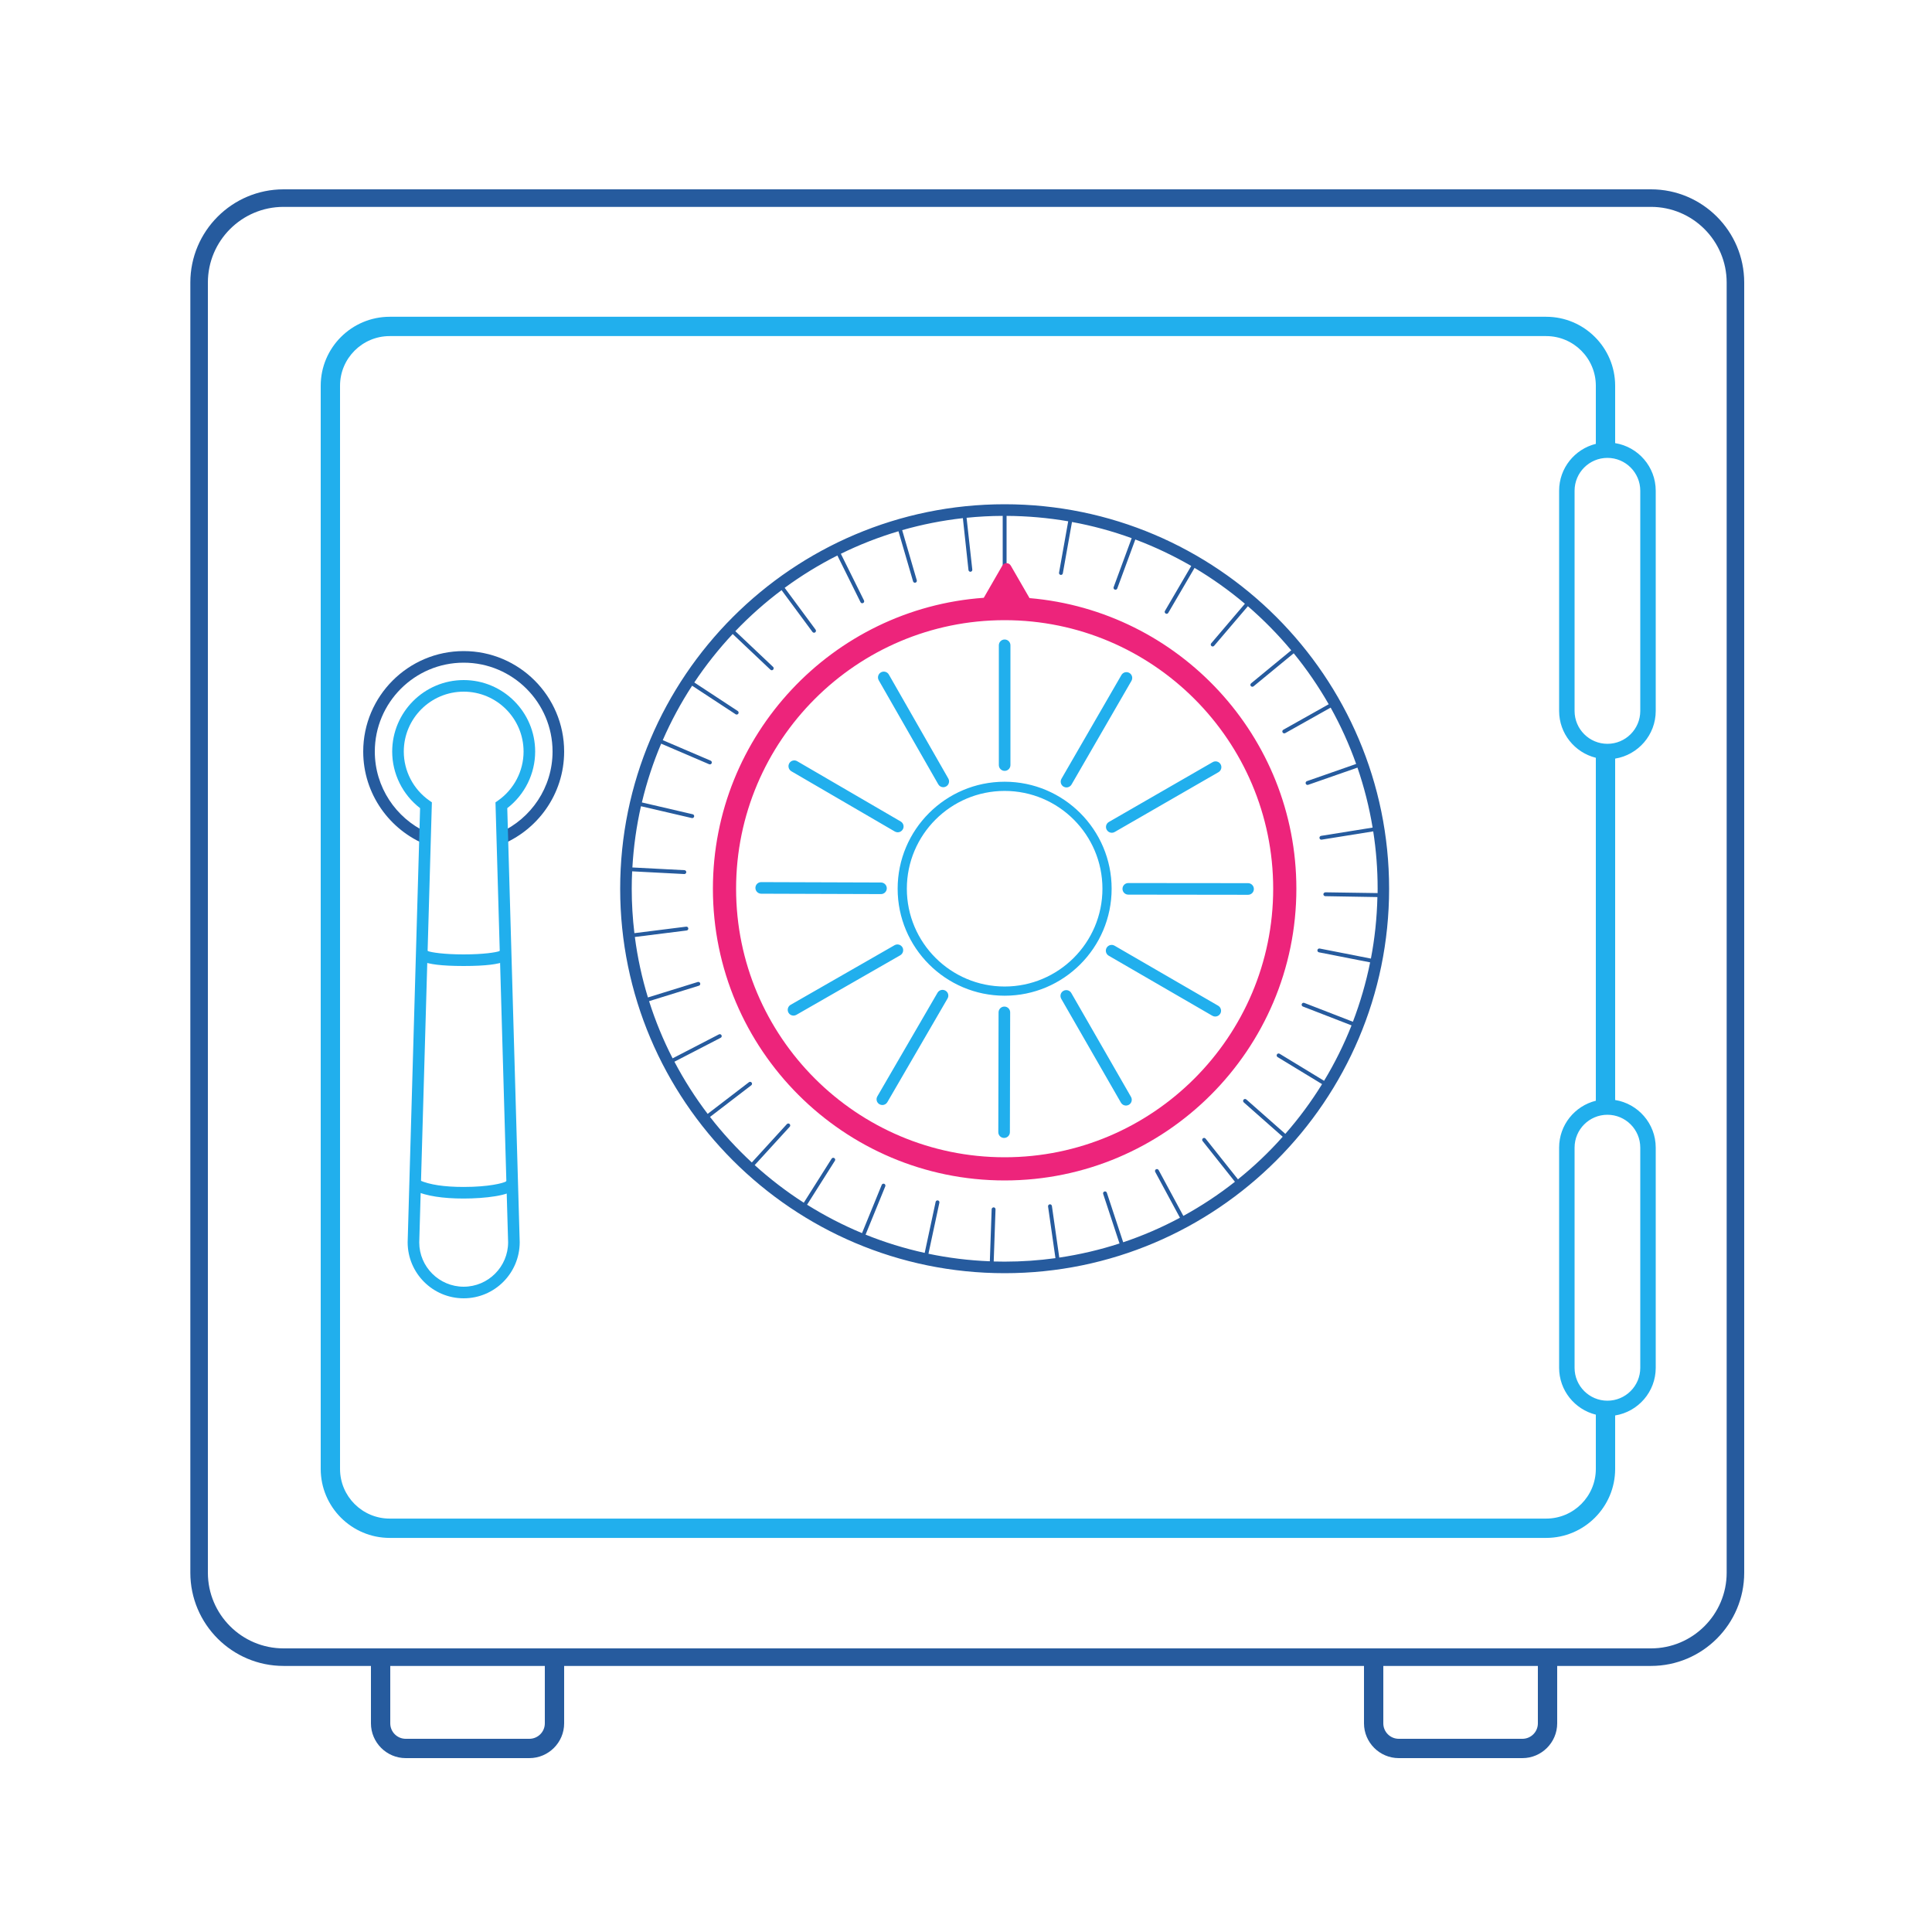
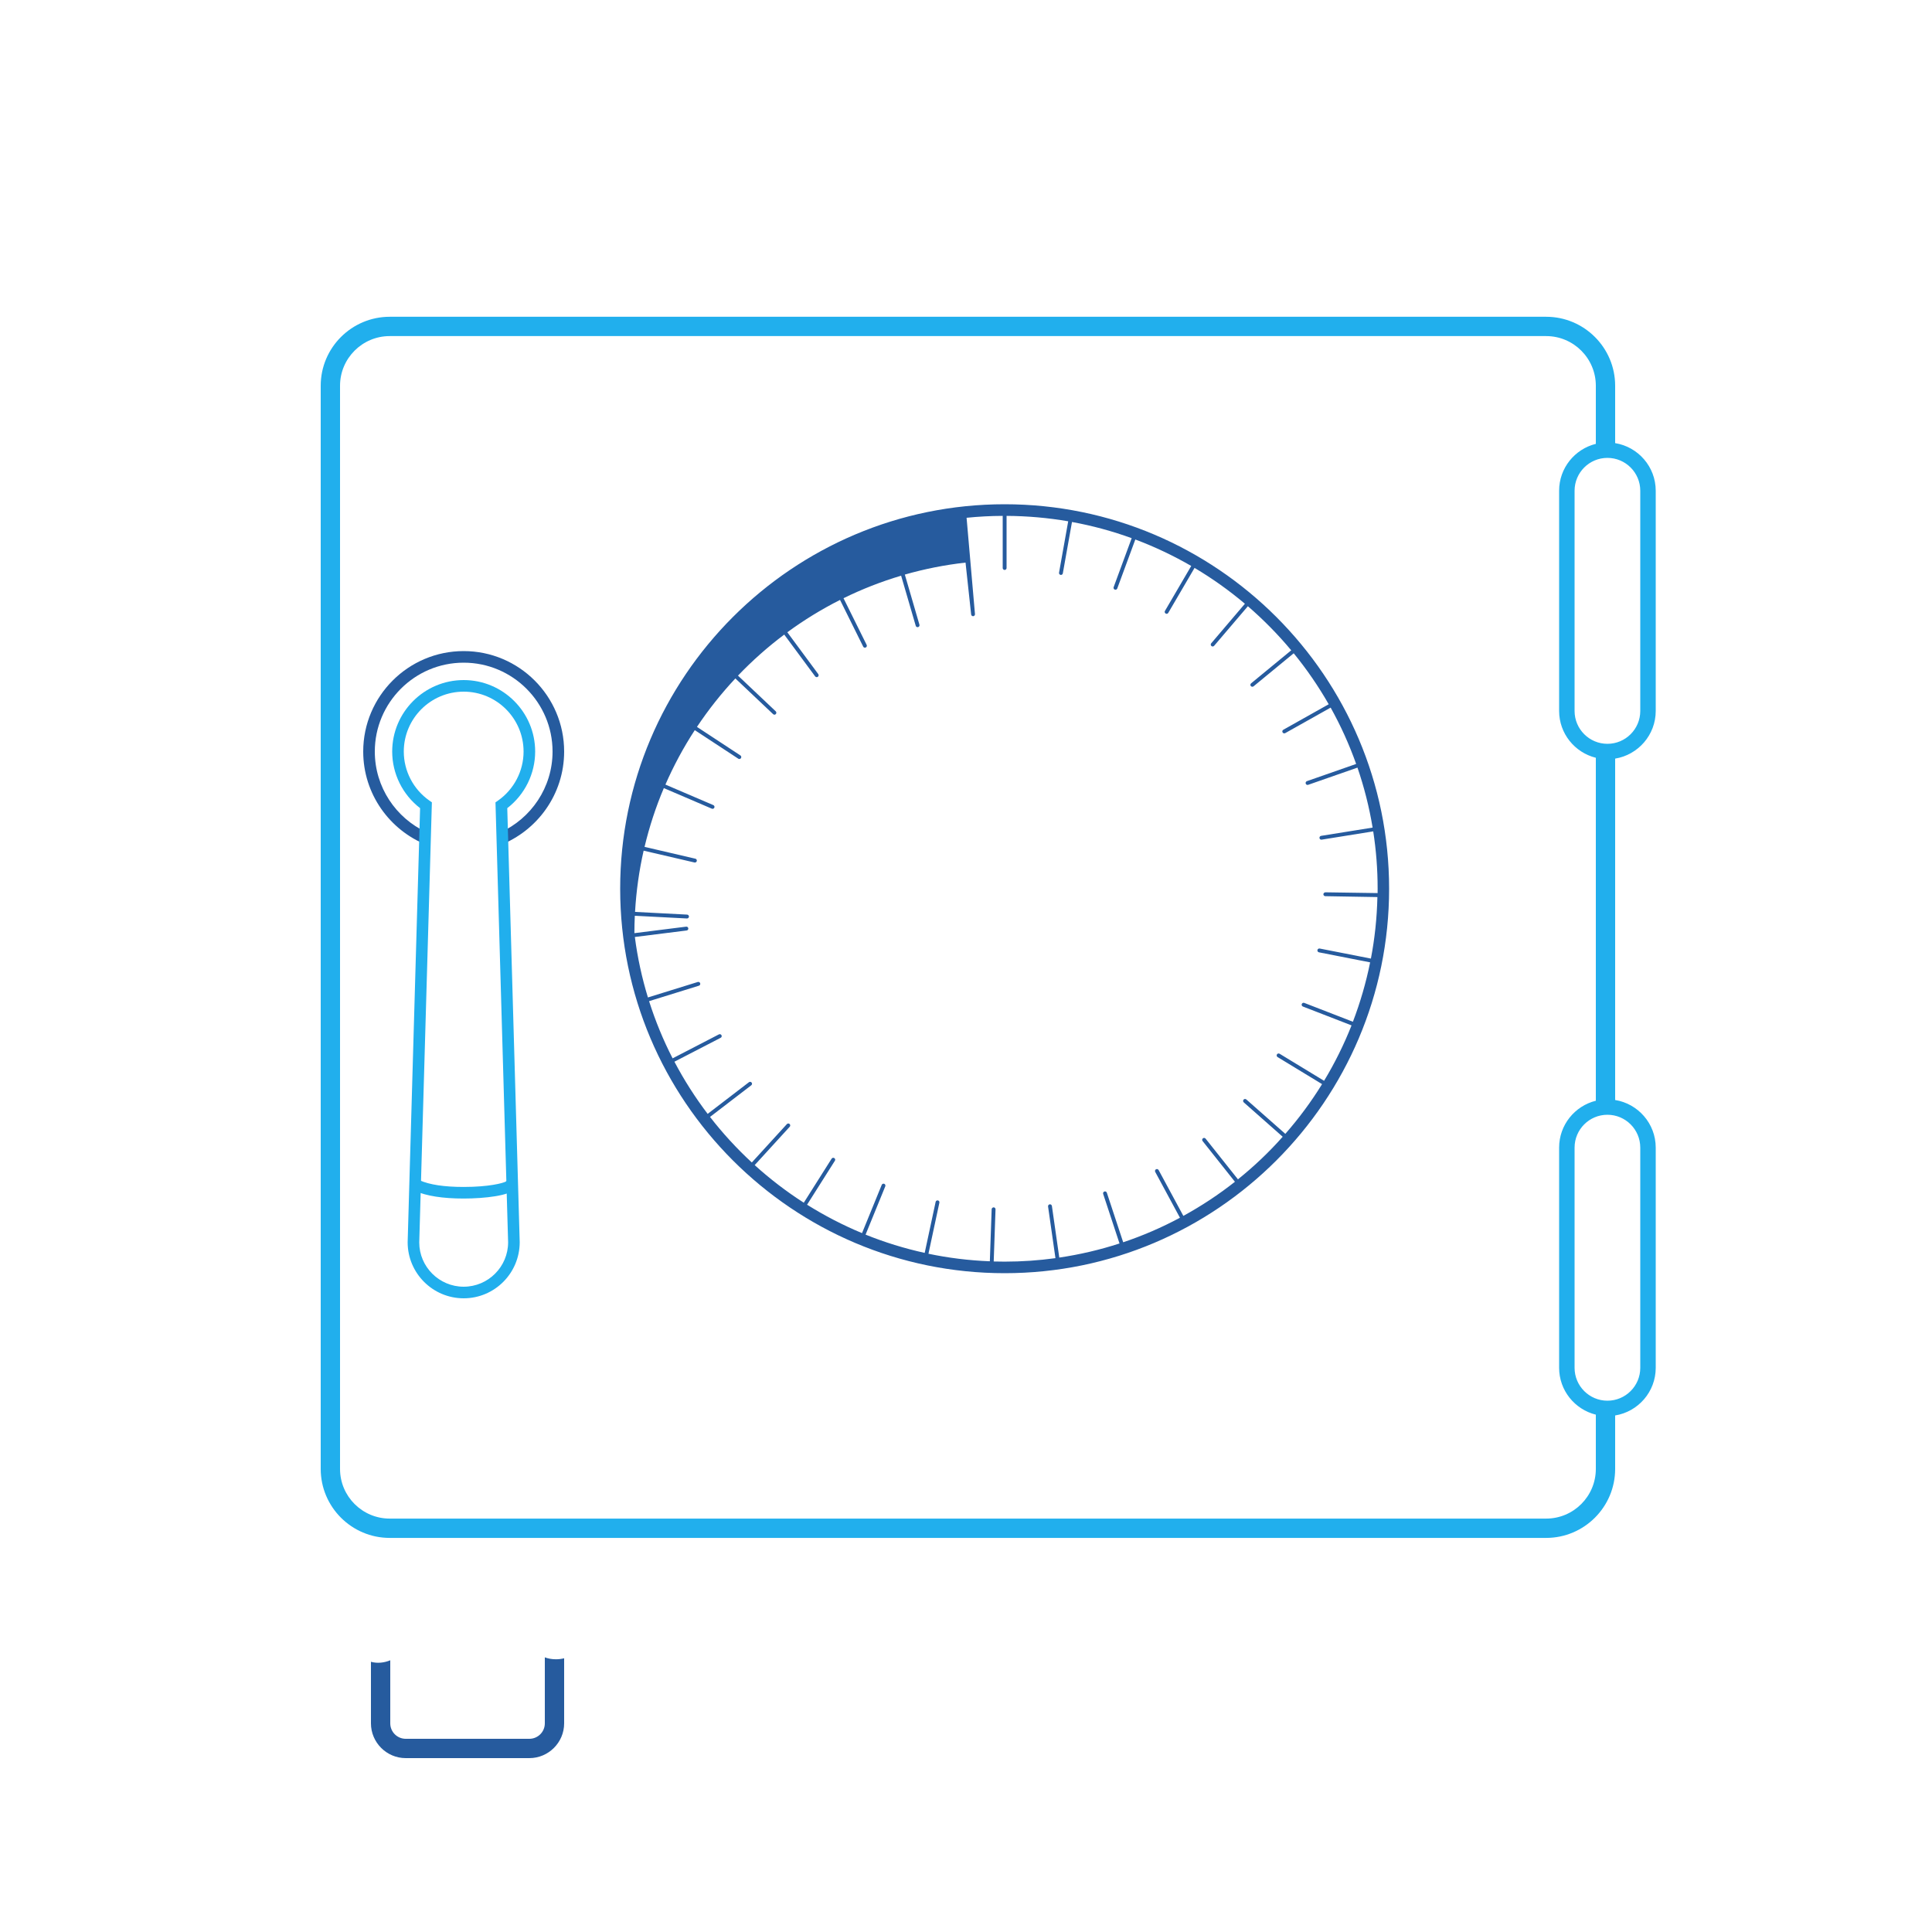
<svg xmlns="http://www.w3.org/2000/svg" version="1.1" id="Layer_2" x="0px" y="0px" viewBox="0 0 500 500" style="enable-background:new 0 0 500 500;" xml:space="preserve">
  <style type="text/css">
	.st0{fill:#265B9E;}
	.st1{fill:#ED247B;}
	.st2{fill:#21AFED;}
</style>
-   <path class="st0" d="M427.28,49H73.38c-13.3,0-24.12,10.82-24.12,24.12v333.9c0,13.3,10.82,24.12,24.12,24.12h353.9  c13.3,0,24.12-10.82,24.12-24.12V73.12C451.4,59.82,440.58,49,427.28,49z M446.86,407.02c0,10.79-8.79,19.58-19.58,19.58H73.38  c-10.8,0-19.58-8.79-19.58-19.58V73.12c0-10.8,8.78-19.58,19.58-19.58h353.9c10.79,0,19.58,8.78,19.58,19.58V407.02z" />
  <path class="st0" d="M143.89,429.42c-1.08,0-2.04-0.18-2.89-0.5V446c0,2.21-1.79,4-4,4h-32c-2.21,0-4-1.79-4-4v-16.32  c-1.6,0.66-3.38,0.85-5,0.39V446c0,4.95,4.05,9,9,9h32c4.95,0,9-4.05,9-9v-16.84C145.35,429.32,144.65,429.42,143.89,429.42z" />
-   <path class="st0" d="M398,428.52V446c0,2.21-1.79,4-4,4h-32c-2.21,0-4-1.79-4-4v-17.77c-1.15-0.03-2.31-0.1-3.47-0.22  c-0.52-0.05-1.03-0.14-1.53-0.27V446c0,4.95,4.05,9,9,9h32c4.95,0,9-4.05,9-9v-18.11C401.39,428.28,399.67,428.45,398,428.52z" />
  <g>
-     <path class="st0" d="M260,130.5c-54.86,0-99.5,44.64-99.5,99.5s44.64,99.5,99.5,99.5s99.5-44.64,99.5-99.5S314.86,130.5,260,130.5z    M320.38,305.21l-8.37-10.53c-0.17-0.22-0.49-0.25-0.7-0.08c-0.22,0.17-0.25,0.49-0.08,0.7l8.37,10.54   c-4.18,3.3-8.65,6.25-13.35,8.83l-6.4-11.86c-0.13-0.24-0.44-0.33-0.68-0.2c-0.24,0.13-0.33,0.43-0.2,0.68l6.4,11.86   c-4.68,2.51-9.59,4.64-14.69,6.35l-4.23-12.82c-0.09-0.26-0.37-0.41-0.63-0.32c-0.26,0.09-0.41,0.37-0.32,0.63l4.23,12.82   c-5.03,1.63-10.24,2.86-15.59,3.65l-1.91-13.36c-0.04-0.27-0.3-0.46-0.57-0.42c-0.27,0.04-0.46,0.29-0.42,0.57l1.91,13.36   c-4.3,0.59-8.69,0.9-13.15,0.9c-0.95,0-1.89-0.02-2.83-0.04l0.47-13.49c0.01-0.28-0.21-0.51-0.48-0.52   c-0.26,0.01-0.51,0.21-0.52,0.48l-0.47,13.48c-5.42-0.21-10.73-0.87-15.89-1.95l2.83-13.21c0.06-0.27-0.11-0.54-0.38-0.59   c-0.27-0.05-0.54,0.11-0.59,0.38l-2.83,13.2c-5.27-1.16-10.38-2.74-15.3-4.73l5.1-12.5c0.1-0.25-0.02-0.55-0.27-0.65   s-0.55,0.02-0.65,0.27l-5.1,12.49c-4.96-2.06-9.71-4.53-14.22-7.35l7.2-11.38c0.15-0.23,0.08-0.54-0.16-0.69   c-0.23-0.14-0.54-0.08-0.69,0.16l-7.2,11.39c-4.51-2.89-8.75-6.15-12.71-9.73l9.07-9.93c0.19-0.2,0.17-0.52-0.03-0.71   c-0.2-0.19-0.52-0.17-0.71,0.03l-9.07,9.93c-3.92-3.62-7.54-7.57-10.82-11.79l10.68-8.19c0.22-0.17,0.26-0.48,0.09-0.7   c-0.17-0.22-0.48-0.26-0.7-0.09l-10.68,8.19c-3.22-4.24-6.1-8.75-8.6-13.5l11.97-6.19c0.25-0.13,0.34-0.43,0.21-0.67   s-0.43-0.34-0.67-0.21l-11.98,6.2c-2.42-4.72-4.46-9.67-6.09-14.8l12.9-4c0.26-0.08,0.41-0.36,0.33-0.63   c-0.08-0.26-0.36-0.41-0.63-0.33l-12.9,4c-1.54-5.05-2.69-10.28-3.38-15.65l13.4-1.68c0.27-0.03,0.47-0.28,0.43-0.56   s-0.28-0.47-0.56-0.43l-13.39,1.68c-0.45-3.77-0.69-7.61-0.69-11.5c0-1.51,0.04-3.01,0.11-4.5l13.48,0.7c0.01,0,0.02,0,0.03,0   c0.26,0,0.48-0.21,0.5-0.47c0.01-0.28-0.2-0.51-0.47-0.53l-13.48-0.7c0.31-5.41,1.06-10.71,2.22-15.85l13.16,3.06   c0.04,0.01,0.08,0.01,0.11,0.01c0.23,0,0.43-0.16,0.49-0.39c0.06-0.27-0.1-0.54-0.37-0.6l-13.15-3.06   c1.25-5.25,2.92-10.33,4.99-15.21l12.41,5.32c0.06,0.03,0.13,0.04,0.2,0.04c0.19,0,0.38-0.11,0.46-0.3   c0.11-0.25-0.01-0.55-0.26-0.66l-12.4-5.31c2.15-4.92,4.69-9.63,7.6-14.09l11.26,7.39c0.08,0.06,0.18,0.08,0.27,0.08   c0.16,0,0.32-0.08,0.42-0.23c0.15-0.23,0.09-0.54-0.14-0.69l-11.25-7.39c2.97-4.45,6.3-8.65,9.94-12.54l9.77,9.24   c0.1,0.09,0.22,0.14,0.34,0.14c0.13,0,0.27-0.05,0.36-0.16c0.19-0.2,0.18-0.52-0.02-0.71l-9.77-9.24   c3.69-3.86,7.69-7.41,11.97-10.62l8,10.82c0.1,0.13,0.25,0.2,0.4,0.2c0.1,0,0.21-0.03,0.3-0.1c0.22-0.16,0.27-0.48,0.1-0.7   l-8-10.82c4.29-3.15,8.85-5.95,13.64-8.37l5.99,12.08c0.09,0.18,0.26,0.28,0.45,0.28c0.07,0,0.15-0.02,0.22-0.05   c0.25-0.12,0.35-0.42,0.23-0.67l-5.99-12.08c4.76-2.34,9.75-4.3,14.91-5.83l3.78,12.96c0.06,0.22,0.26,0.36,0.48,0.36   c0.05,0,0.09-0.01,0.14-0.02c0.27-0.08,0.42-0.35,0.34-0.62l-3.78-12.97c5.08-1.45,10.33-2.5,15.71-3.1l1.45,13.42   c0.03,0.26,0.24,0.45,0.5,0.45c0.02,0,0.04,0,0.05,0c0.27-0.03,0.47-0.28,0.44-0.55L250.15,134c3.07-0.31,6.19-0.48,9.35-0.49V147   c0,0.28,0.22,0.5,0.5,0.5s0.5-0.22,0.5-0.5v-13.49c5.43,0.03,10.76,0.51,15.95,1.4l-2.37,13.29c-0.05,0.27,0.13,0.53,0.4,0.58   c0.03,0.01,0.06,0.01,0.09,0.01c0.24,0,0.45-0.17,0.49-0.41l2.37-13.29c5.31,0.97,10.48,2.38,15.45,4.19l-4.67,12.67   c-0.1,0.26,0.04,0.55,0.3,0.64c0.06,0.02,0.12,0.03,0.17,0.03c0.2,0,0.39-0.12,0.47-0.33l4.67-12.67   c5.03,1.89,9.87,4.19,14.47,6.85l-6.8,11.63c-0.14,0.24-0.06,0.54,0.18,0.68c0.08,0.05,0.17,0.07,0.25,0.07   c0.17,0,0.34-0.09,0.43-0.25l6.8-11.63c4.6,2.74,8.96,5.84,13.03,9.28l-8.72,10.24c-0.18,0.21-0.15,0.53,0.06,0.7   c0.09,0.08,0.21,0.12,0.32,0.12c0.14,0,0.28-0.06,0.38-0.18l8.73-10.24c4.04,3.49,7.8,7.31,11.22,11.41l-10.39,8.55   c-0.21,0.18-0.24,0.49-0.07,0.7c0.1,0.12,0.24,0.18,0.39,0.18c0.11,0,0.22-0.04,0.32-0.11l10.39-8.55   c3.37,4.13,6.4,8.54,9.06,13.19l-11.75,6.6c-0.24,0.14-0.33,0.44-0.19,0.68c0.09,0.16,0.26,0.25,0.44,0.25   c0.08,0,0.17-0.02,0.25-0.06l11.75-6.6c2.59,4.64,4.8,9.51,6.6,14.58l-12.74,4.45c-0.26,0.09-0.4,0.38-0.31,0.64   c0.07,0.21,0.26,0.34,0.47,0.34c0.05,0,0.11-0.01,0.17-0.03l12.75-4.45c1.72,5,3.04,10.19,3.92,15.52l-13.33,2.14   c-0.27,0.04-0.46,0.3-0.42,0.57c0.04,0.25,0.25,0.42,0.49,0.42c0.03,0,0.05,0,0.08-0.01l13.34-2.14c0.75,4.83,1.14,9.77,1.14,14.8   c0,0.39-0.01,0.78-0.01,1.17L343,230.93c-0.24,0.02-0.5,0.22-0.51,0.49c0,0.28,0.21,0.5,0.49,0.51l13.49,0.23   c-0.12,5.43-0.69,10.75-1.68,15.92l-13.25-2.6c-0.27-0.05-0.54,0.12-0.59,0.39c-0.05,0.27,0.12,0.53,0.39,0.59l13.25,2.6   c-1.07,5.29-2.57,10.43-4.46,15.37l-12.58-4.88c-0.26-0.1-0.55,0.03-0.65,0.29c-0.1,0.26,0.03,0.55,0.29,0.65l12.59,4.88   c-1.98,5-4.36,9.79-7.11,14.34l-11.51-7c-0.23-0.14-0.54-0.07-0.69,0.17c-0.14,0.24-0.07,0.54,0.17,0.69l11.51,7   c-2.81,4.56-6,8.86-9.51,12.87l-10.09-8.9c-0.21-0.18-0.52-0.16-0.71,0.04c-0.18,0.21-0.16,0.52,0.04,0.71l10.08,8.9   C328.43,298.18,324.55,301.86,320.38,305.21z" />
+     <path class="st0" d="M260,130.5c-54.86,0-99.5,44.64-99.5,99.5s44.64,99.5,99.5,99.5s99.5-44.64,99.5-99.5S314.86,130.5,260,130.5z    M320.38,305.21l-8.37-10.53c-0.17-0.22-0.49-0.25-0.7-0.08c-0.22,0.17-0.25,0.49-0.08,0.7l8.37,10.54   c-4.18,3.3-8.65,6.25-13.35,8.83l-6.4-11.86c-0.13-0.24-0.44-0.33-0.68-0.2c-0.24,0.13-0.33,0.43-0.2,0.68l6.4,11.86   c-4.68,2.51-9.59,4.64-14.69,6.35l-4.23-12.82c-0.09-0.26-0.37-0.41-0.63-0.32c-0.26,0.09-0.41,0.37-0.32,0.63l4.23,12.82   c-5.03,1.63-10.24,2.86-15.59,3.65l-1.91-13.36c-0.04-0.27-0.3-0.46-0.57-0.42c-0.27,0.04-0.46,0.29-0.42,0.57l1.91,13.36   c-4.3,0.59-8.69,0.9-13.15,0.9c-0.95,0-1.89-0.02-2.83-0.04l0.47-13.49c0.01-0.28-0.21-0.51-0.48-0.52   c-0.26,0.01-0.51,0.21-0.52,0.48l-0.47,13.48c-5.42-0.21-10.73-0.87-15.89-1.95l2.83-13.21c0.06-0.27-0.11-0.54-0.38-0.59   c-0.27-0.05-0.54,0.11-0.59,0.38l-2.83,13.2c-5.27-1.16-10.38-2.74-15.3-4.73l5.1-12.5c0.1-0.25-0.02-0.55-0.27-0.65   s-0.55,0.02-0.65,0.27l-5.1,12.49c-4.96-2.06-9.71-4.53-14.22-7.35l7.2-11.38c0.15-0.23,0.08-0.54-0.16-0.69   c-0.23-0.14-0.54-0.08-0.69,0.16l-7.2,11.39c-4.51-2.89-8.75-6.15-12.71-9.73l9.07-9.93c0.19-0.2,0.17-0.52-0.03-0.71   c-0.2-0.19-0.52-0.17-0.71,0.03l-9.07,9.93c-3.92-3.62-7.54-7.57-10.82-11.79l10.68-8.19c0.22-0.17,0.26-0.48,0.09-0.7   c-0.17-0.22-0.48-0.26-0.7-0.09l-10.68,8.19c-3.22-4.24-6.1-8.75-8.6-13.5l11.97-6.19c0.25-0.13,0.34-0.43,0.21-0.67   s-0.43-0.34-0.67-0.21l-11.98,6.2c-2.42-4.72-4.46-9.67-6.09-14.8l12.9-4c0.26-0.08,0.41-0.36,0.33-0.63   c-0.08-0.26-0.36-0.41-0.63-0.33l-12.9,4c-1.54-5.05-2.69-10.28-3.38-15.65l13.4-1.68c0.27-0.03,0.47-0.28,0.43-0.56   s-0.28-0.47-0.56-0.43l-13.39,1.68c0-1.51,0.04-3.01,0.11-4.5l13.48,0.7c0.01,0,0.02,0,0.03,0   c0.26,0,0.48-0.21,0.5-0.47c0.01-0.28-0.2-0.51-0.47-0.53l-13.48-0.7c0.31-5.41,1.06-10.71,2.22-15.85l13.16,3.06   c0.04,0.01,0.08,0.01,0.11,0.01c0.23,0,0.43-0.16,0.49-0.39c0.06-0.27-0.1-0.54-0.37-0.6l-13.15-3.06   c1.25-5.25,2.92-10.33,4.99-15.21l12.41,5.32c0.06,0.03,0.13,0.04,0.2,0.04c0.19,0,0.38-0.11,0.46-0.3   c0.11-0.25-0.01-0.55-0.26-0.66l-12.4-5.31c2.15-4.92,4.69-9.63,7.6-14.09l11.26,7.39c0.08,0.06,0.18,0.08,0.27,0.08   c0.16,0,0.32-0.08,0.42-0.23c0.15-0.23,0.09-0.54-0.14-0.69l-11.25-7.39c2.97-4.45,6.3-8.65,9.94-12.54l9.77,9.24   c0.1,0.09,0.22,0.14,0.34,0.14c0.13,0,0.27-0.05,0.36-0.16c0.19-0.2,0.18-0.52-0.02-0.71l-9.77-9.24   c3.69-3.86,7.69-7.41,11.97-10.62l8,10.82c0.1,0.13,0.25,0.2,0.4,0.2c0.1,0,0.21-0.03,0.3-0.1c0.22-0.16,0.27-0.48,0.1-0.7   l-8-10.82c4.29-3.15,8.85-5.95,13.64-8.37l5.99,12.08c0.09,0.18,0.26,0.28,0.45,0.28c0.07,0,0.15-0.02,0.22-0.05   c0.25-0.12,0.35-0.42,0.23-0.67l-5.99-12.08c4.76-2.34,9.75-4.3,14.91-5.83l3.78,12.96c0.06,0.22,0.26,0.36,0.48,0.36   c0.05,0,0.09-0.01,0.14-0.02c0.27-0.08,0.42-0.35,0.34-0.62l-3.78-12.97c5.08-1.45,10.33-2.5,15.71-3.1l1.45,13.42   c0.03,0.26,0.24,0.45,0.5,0.45c0.02,0,0.04,0,0.05,0c0.27-0.03,0.47-0.28,0.44-0.55L250.15,134c3.07-0.31,6.19-0.48,9.35-0.49V147   c0,0.28,0.22,0.5,0.5,0.5s0.5-0.22,0.5-0.5v-13.49c5.43,0.03,10.76,0.51,15.95,1.4l-2.37,13.29c-0.05,0.27,0.13,0.53,0.4,0.58   c0.03,0.01,0.06,0.01,0.09,0.01c0.24,0,0.45-0.17,0.49-0.41l2.37-13.29c5.31,0.97,10.48,2.38,15.45,4.19l-4.67,12.67   c-0.1,0.26,0.04,0.55,0.3,0.64c0.06,0.02,0.12,0.03,0.17,0.03c0.2,0,0.39-0.12,0.47-0.33l4.67-12.67   c5.03,1.89,9.87,4.19,14.47,6.85l-6.8,11.63c-0.14,0.24-0.06,0.54,0.18,0.68c0.08,0.05,0.17,0.07,0.25,0.07   c0.17,0,0.34-0.09,0.43-0.25l6.8-11.63c4.6,2.74,8.96,5.84,13.03,9.28l-8.72,10.24c-0.18,0.21-0.15,0.53,0.06,0.7   c0.09,0.08,0.21,0.12,0.32,0.12c0.14,0,0.28-0.06,0.38-0.18l8.73-10.24c4.04,3.49,7.8,7.31,11.22,11.41l-10.39,8.55   c-0.21,0.18-0.24,0.49-0.07,0.7c0.1,0.12,0.24,0.18,0.39,0.18c0.11,0,0.22-0.04,0.32-0.11l10.39-8.55   c3.37,4.13,6.4,8.54,9.06,13.19l-11.75,6.6c-0.24,0.14-0.33,0.44-0.19,0.68c0.09,0.16,0.26,0.25,0.44,0.25   c0.08,0,0.17-0.02,0.25-0.06l11.75-6.6c2.59,4.64,4.8,9.51,6.6,14.58l-12.74,4.45c-0.26,0.09-0.4,0.38-0.31,0.64   c0.07,0.21,0.26,0.34,0.47,0.34c0.05,0,0.11-0.01,0.17-0.03l12.75-4.45c1.72,5,3.04,10.19,3.92,15.52l-13.33,2.14   c-0.27,0.04-0.46,0.3-0.42,0.57c0.04,0.25,0.25,0.42,0.49,0.42c0.03,0,0.05,0,0.08-0.01l13.34-2.14c0.75,4.83,1.14,9.77,1.14,14.8   c0,0.39-0.01,0.78-0.01,1.17L343,230.93c-0.24,0.02-0.5,0.22-0.51,0.49c0,0.28,0.21,0.5,0.49,0.51l13.49,0.23   c-0.12,5.43-0.69,10.75-1.68,15.92l-13.25-2.6c-0.27-0.05-0.54,0.12-0.59,0.39c-0.05,0.27,0.12,0.53,0.39,0.59l13.25,2.6   c-1.07,5.29-2.57,10.43-4.46,15.37l-12.58-4.88c-0.26-0.1-0.55,0.03-0.65,0.29c-0.1,0.26,0.03,0.55,0.29,0.65l12.59,4.88   c-1.98,5-4.36,9.79-7.11,14.34l-11.51-7c-0.23-0.14-0.54-0.07-0.69,0.17c-0.14,0.24-0.07,0.54,0.17,0.69l11.51,7   c-2.81,4.56-6,8.86-9.51,12.87l-10.09-8.9c-0.21-0.18-0.52-0.16-0.71,0.04c-0.18,0.21-0.16,0.52,0.04,0.71l10.08,8.9   C328.43,298.18,324.55,301.86,320.38,305.21z" />
  </g>
-   <path class="st1" d="M266.44,154.79l-4.86-8.42c-0.48-0.83-1.68-0.83-2.17,0l-4.81,8.34c-39.12,2.78-70.1,35.47-70.1,75.29  c0,41.63,33.87,75.5,75.5,75.5s75.5-33.87,75.5-75.5C335.5,190.54,305.07,158.08,266.44,154.79z M260,299.5  c-38.32,0-69.5-31.18-69.5-69.5s31.18-69.5,69.5-69.5s69.5,31.18,69.5,69.5S298.32,299.5,260,299.5z" />
-   <path class="st2" d="M260,202.31c-15.27,0-27.69,12.42-27.69,27.69s12.42,27.69,27.69,27.69s27.69-12.42,27.69-27.69  S275.27,202.31,260,202.31z M260,255.31c-13.95,0-25.31-11.35-25.31-25.31s11.35-25.31,25.31-25.31s25.31,11.35,25.31,25.31  S273.95,255.31,260,255.31z M227.42,176.06c-0.41-0.72-0.16-1.64,0.56-2.05c0.72-0.41,1.64-0.16,2.05,0.56l15.39,26.91  c0.41,0.72,0.16,1.64-0.56,2.05c-0.23,0.13-0.49,0.2-0.74,0.2c-0.52,0-1.03-0.27-1.3-0.76L227.42,176.06z M204.26,197.54  c0.42-0.72,1.34-0.96,2.05-0.54l26.79,15.6c0.72,0.42,0.96,1.34,0.54,2.05c-0.28,0.48-0.78,0.75-1.3,0.75  c-0.26,0-0.52-0.07-0.75-0.2l-26.79-15.6C204.09,199.17,203.85,198.26,204.26,197.54z M228,231.39l-31-0.1c-0.83,0-1.5-0.68-1.5-1.5  c0-0.83,0.67-1.5,1.5-1.5c0,0,0,0,0,0l31,0.1c0.83,0,1.5,0.68,1.5,1.5C229.5,230.72,228.83,231.39,228,231.39  C228,231.39,228,231.39,228,231.39z M232.99,247.22l-26.89,15.42c-0.24,0.13-0.49,0.2-0.74,0.2c-0.52,0-1.03-0.27-1.3-0.75  c-0.41-0.72-0.16-1.64,0.56-2.05l26.89-15.42c0.72-0.41,1.63-0.16,2.05,0.56C233.95,245.89,233.7,246.81,232.99,247.22z   M245.22,258.42l-15.57,26.81c-0.28,0.48-0.78,0.75-1.3,0.75c-0.26,0-0.51-0.07-0.75-0.2c-0.72-0.42-0.96-1.33-0.54-2.05  l15.57-26.81c0.42-0.72,1.33-0.96,2.05-0.54C245.4,256.79,245.64,257.71,245.22,258.42z M261.43,262l-0.07,31  c0,0.83-0.67,1.5-1.5,1.5c0,0,0,0,0,0c-0.83,0-1.5-0.67-1.5-1.5l0.07-31c0-0.83,0.67-1.5,1.5-1.5c0,0,0,0,0,0  C260.76,260.5,261.43,261.17,261.43,262z M292.7,283.87c0.41,0.72,0.17,1.64-0.55,2.05c-0.24,0.13-0.49,0.2-0.75,0.2  c-0.52,0-1.02-0.27-1.3-0.75l-15.45-26.88c-0.41-0.72-0.17-1.64,0.55-2.05c0.72-0.41,1.64-0.17,2.05,0.55L292.7,283.87z   M315.81,262.33c-0.28,0.48-0.78,0.75-1.3,0.75c-0.26,0-0.51-0.06-0.75-0.2l-26.82-15.54c-0.72-0.42-0.96-1.33-0.55-2.05  c0.42-0.72,1.34-0.96,2.05-0.55l26.82,15.54C315.98,260.7,316.23,261.62,315.81,262.33z M324.5,230.07c0,0.83-0.67,1.5-1.5,1.5  c0,0,0,0,0,0l-31-0.04c-0.83,0-1.5-0.67-1.5-1.5s0.67-1.5,1.5-1.5c0,0,0,0,0,0l31,0.03C323.83,228.57,324.5,229.24,324.5,230.07z   M286.98,212.72l26.86-15.48c0.72-0.41,1.63-0.17,2.05,0.55c0.41,0.72,0.17,1.63-0.55,2.05l-26.86,15.48  c-0.24,0.14-0.49,0.2-0.75,0.2c-0.52,0-1.02-0.27-1.3-0.75C286.01,214.05,286.26,213.14,286.98,212.72z M274.71,201.54l15.51-26.84  c0.42-0.72,1.33-0.96,2.05-0.55c0.72,0.41,0.96,1.33,0.55,2.05l-15.51,26.84c-0.28,0.48-0.78,0.75-1.3,0.75  c-0.25,0-0.51-0.06-0.75-0.2C274.54,203.18,274.3,202.26,274.71,201.54z M258.5,198v-31c0-0.83,0.67-1.5,1.5-1.5s1.5,0.67,1.5,1.5  v31c0,0.83-0.67,1.5-1.5,1.5S258.5,198.83,258.5,198z" />
  <path class="st2" d="M428.5,184v-57c0-6.21-4.56-11.36-10.5-12.32V99.83c0-9.84-8.01-17.85-17.85-17.85h-299.3  C91.01,81.99,83,89.99,83,99.83v280.33c0,9.84,8.01,17.85,17.85,17.85h299.3c9.84,0,17.85-8.01,17.85-17.85v-13.84  c5.94-0.96,10.5-6.11,10.5-12.32v-57c0-6.21-4.56-11.36-10.5-12.32v-88.35C423.94,195.36,428.5,190.21,428.5,184z M424.5,127v57  c0,4.69-3.81,8.5-8.5,8.5s-8.5-3.81-8.5-8.5v-57c0-4.69,3.81-8.5,8.5-8.5S424.5,122.31,424.5,127z M400.15,393.01h-299.3  c-7.08,0-12.85-5.76-12.85-12.85V99.83c0-7.08,5.76-12.85,12.85-12.85h299.3c7.08,0,12.85,5.76,12.85,12.85v15.04  c-5.45,1.35-9.5,6.26-9.5,12.12v57c0,5.86,4.05,10.77,9.5,12.12v88.76c-5.45,1.35-9.5,6.26-9.5,12.12v57  c0,5.86,4.05,10.77,9.5,12.12v14.04C413,387.25,407.24,393.01,400.15,393.01z M424.5,297v57c0,4.69-3.81,8.5-8.5,8.5  s-8.5-3.81-8.5-8.5v-57c0-4.69,3.81-8.5,8.5-8.5S424.5,292.31,424.5,297z" />
  <g>
    <path class="st0" d="M120,168.5c-14.34,0-26,11.66-26,26c0,10.96,6.82,20.35,16.43,24.17c-0.23-1.08-0.27-2.21-0.1-3.31   C102.47,211.7,97,203.73,97,194.5c0-12.68,10.32-23,23-23s23,10.32,23,23c0,9.3-5.56,17.33-13.53,20.94   c0.16,1.1,0.11,2.23-0.13,3.32C139.07,215,146,205.55,146,194.5C146,180.16,134.34,168.5,120,168.5z" />
  </g>
  <g>
    <g>
      <path class="st2" d="M120,310.18c-5.45,0-9.7-0.67-12.62-1.99c-0.75-0.34-1.09-1.23-0.75-1.98c0.34-0.76,1.23-1.09,1.98-0.75    c2.53,1.14,6.36,1.72,11.38,1.72c6.59,0,10.23-1,10.92-1.4c0.51-0.53,1.36-0.62,1.97-0.17c0.67,0.49,0.81,1.43,0.32,2.1    C131.96,309.41,125.49,310.18,120,310.18z M130.79,305.93C130.79,305.93,130.79,305.93,130.79,305.93    C130.79,305.93,130.79,305.93,130.79,305.93z" />
    </g>
    <g>
-       <path class="st2" d="M120,250c-12,0-12-2.03-12-3c0-0.83,0.67-1.5,1.5-1.5c0.51,0,0.96,0.25,1.23,0.64    c0.9,0.34,4.14,0.86,9.27,0.86s8.37-0.52,9.27-0.86c0.27-0.39,0.72-0.64,1.23-0.64c0.83,0,1.5,0.67,1.5,1.5    C132,247.97,132,250,120,250z" />
-     </g>
+       </g>
    <path class="st2" d="M120,336c-8,0-14.5-6.5-14.5-14.5l3.22-112.35c-4.54-3.5-7.22-8.91-7.22-14.65c0-10.2,8.3-18.5,18.5-18.5   s18.5,8.3,18.5,18.5c0,5.74-2.69,11.16-7.22,14.65l3.22,112.31C134.5,329.5,128,336,120,336z M120,179c-8.55,0-15.5,6.95-15.5,15.5   c0,5.03,2.47,9.78,6.61,12.68l0.66,0.46l-3.27,113.9c0,6.3,5.16,11.46,11.5,11.46s11.5-5.16,11.5-11.5l-3.27-113.85l0.66-0.46   c4.14-2.91,6.61-7.65,6.61-12.68C135.5,185.95,128.55,179,120,179z" />
  </g>
</svg>